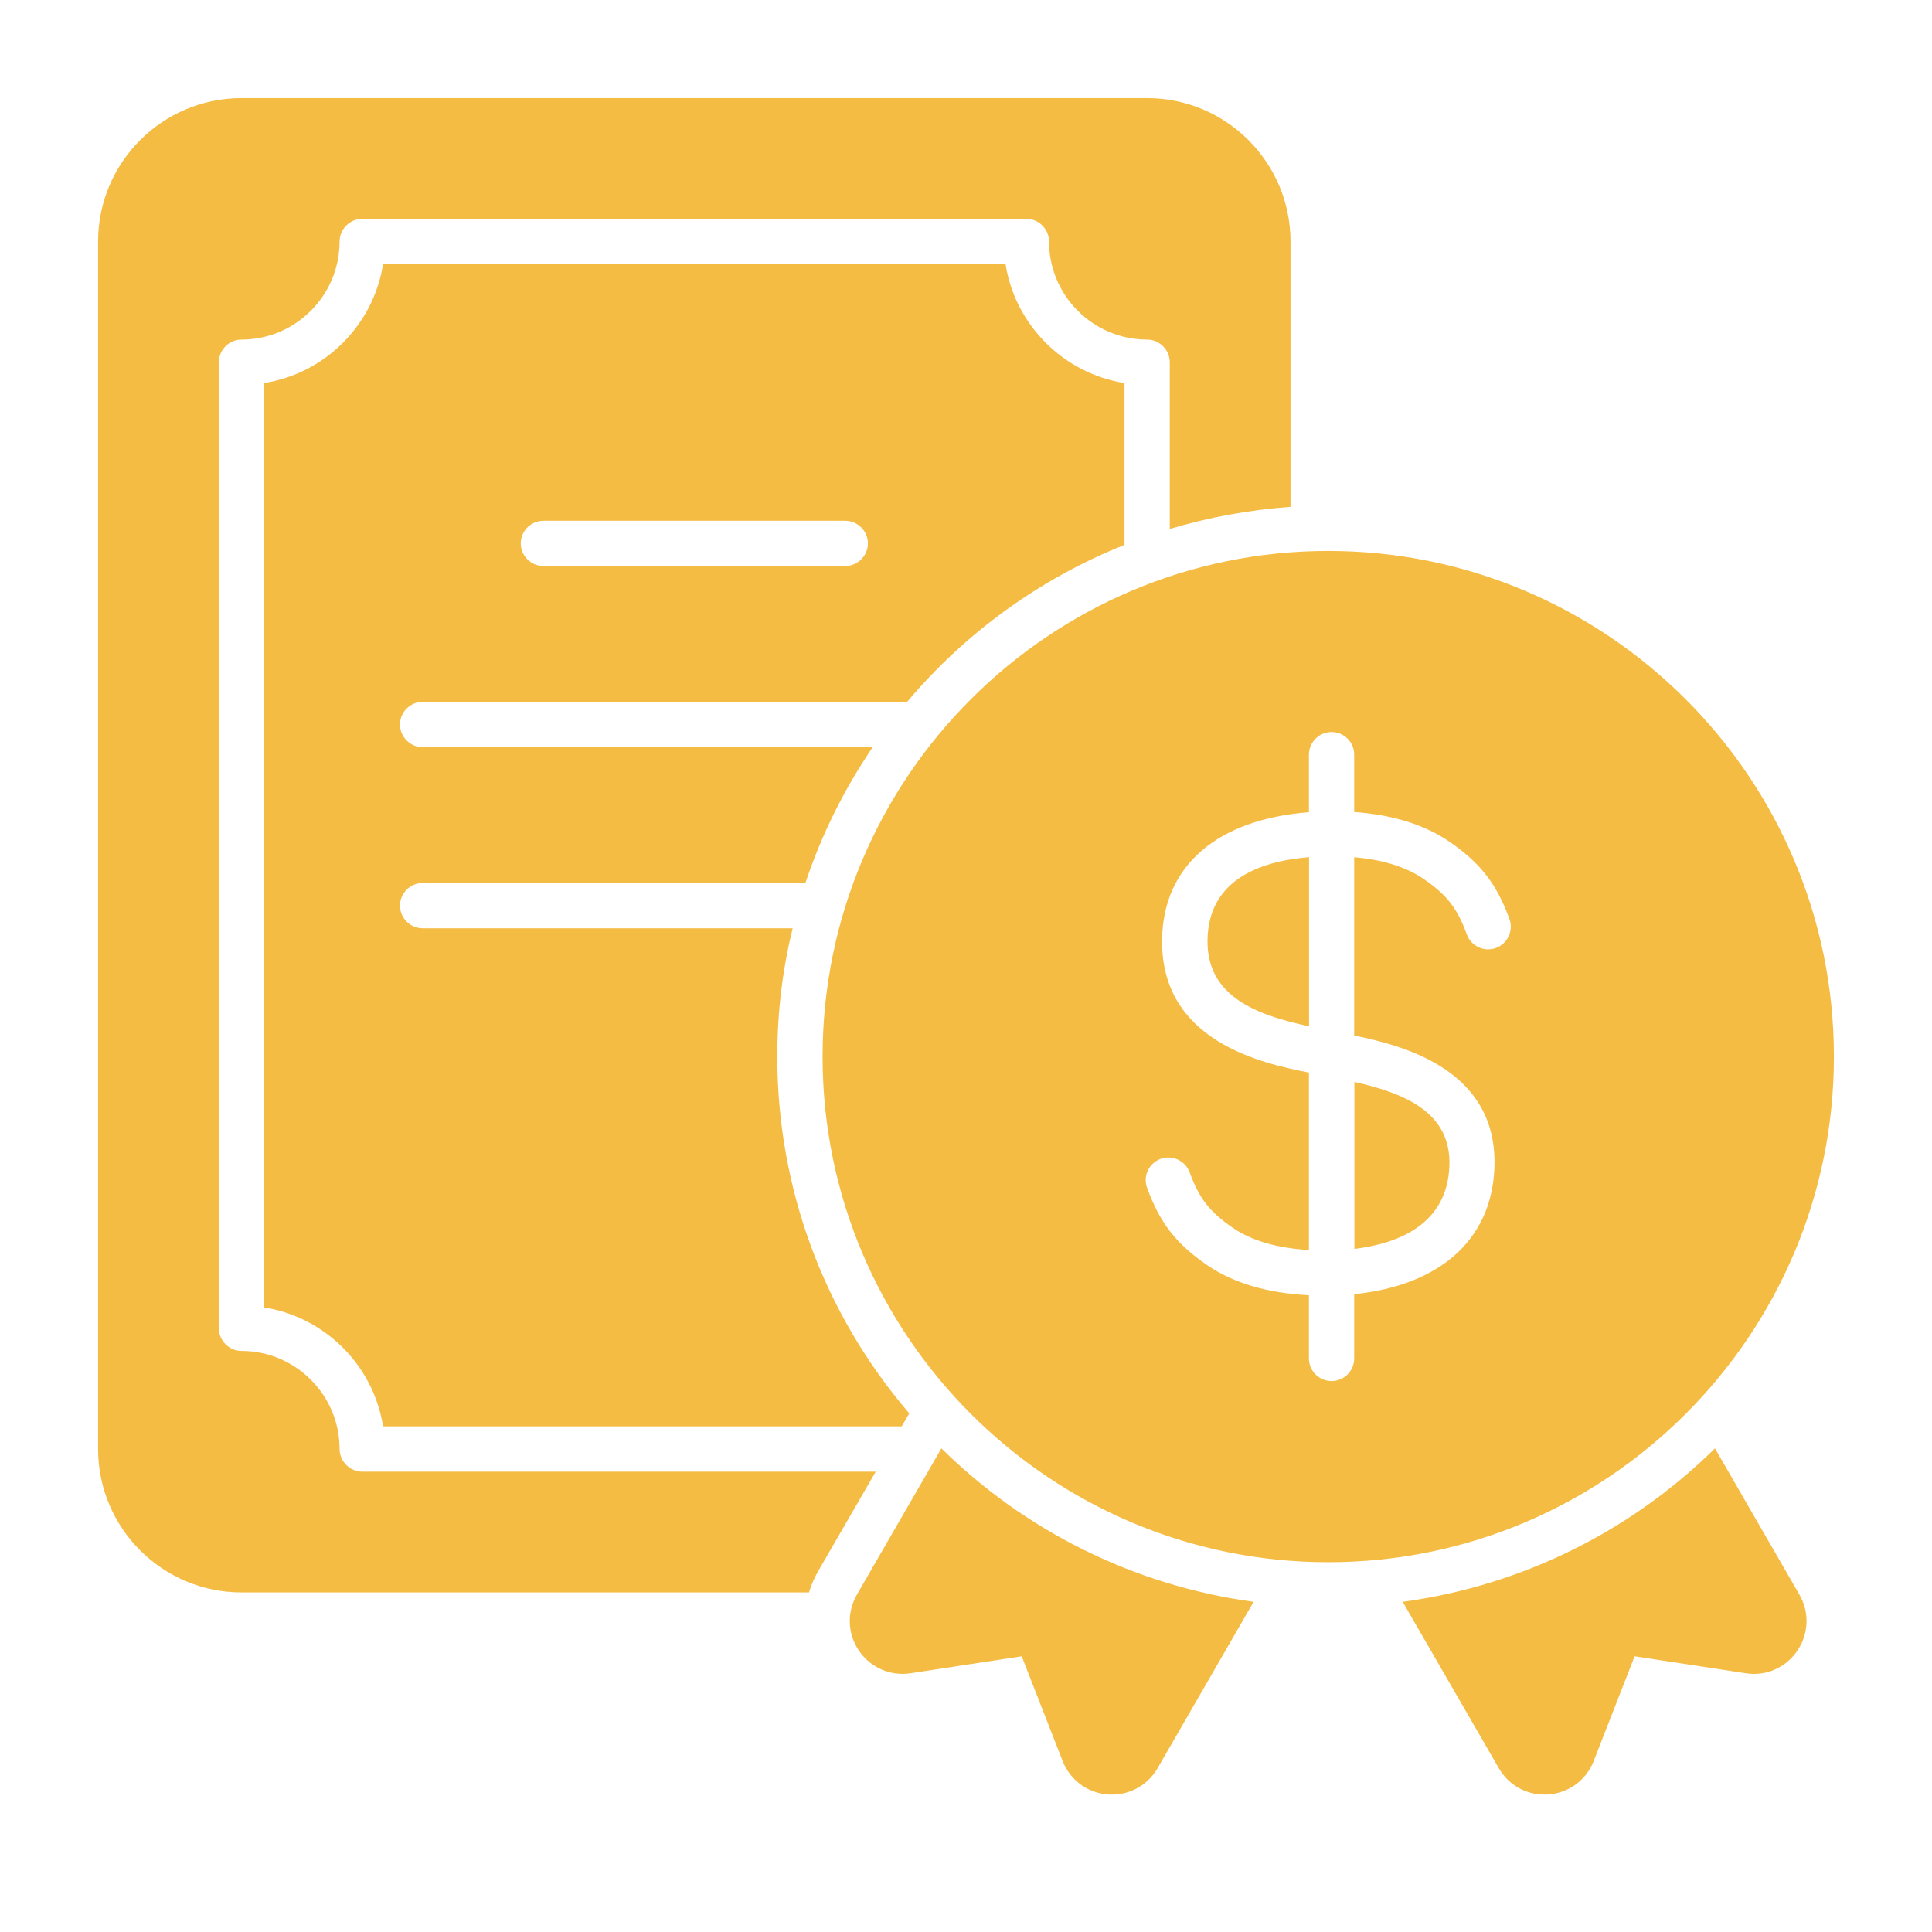
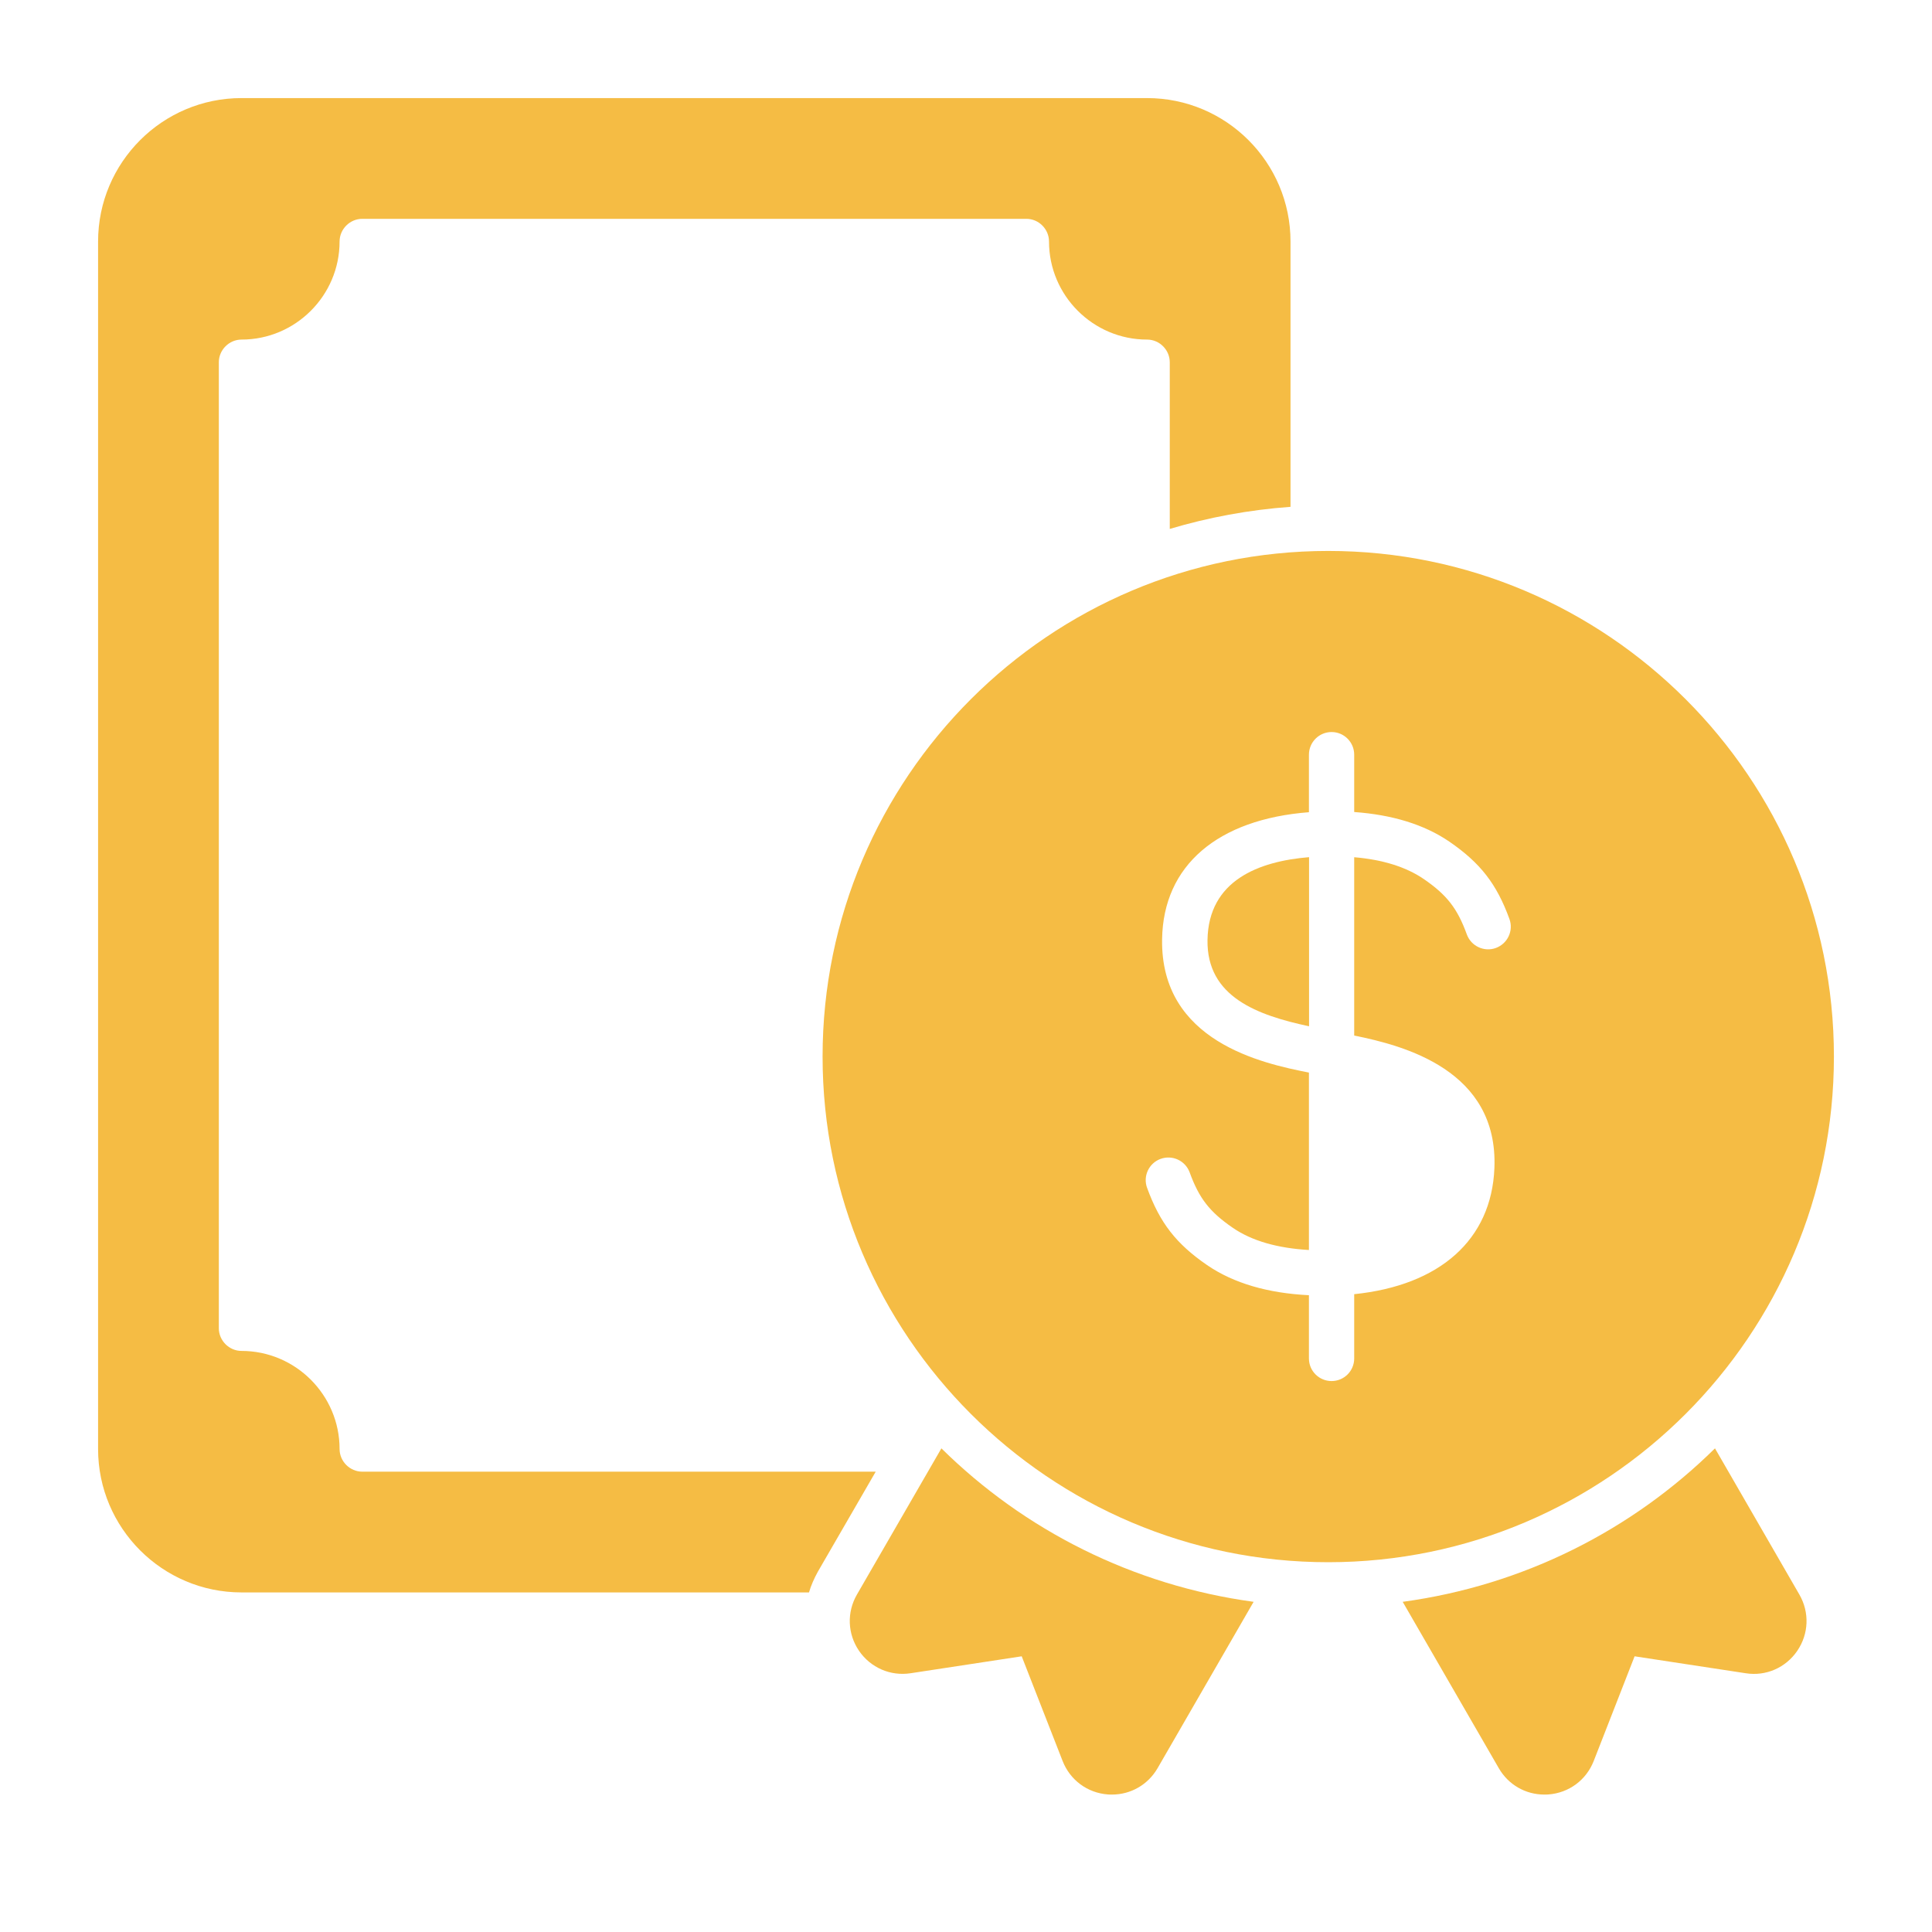
<svg xmlns="http://www.w3.org/2000/svg" width="30" height="30" viewBox="0 0 30 30" fill="none">
-   <path d="M15.614 4.102H5.948C5.798 5.048 5.048 5.798 4.102 5.948V20.302C5.048 20.452 5.798 21.202 5.948 22.148H14.002L14.119 21.947C12.792 20.4 12.07 18.45 12.07 16.406C12.07 15.722 12.15 15.052 12.309 14.414H6.562C6.37 14.414 6.211 14.255 6.211 14.062C6.211 13.87 6.37 13.711 6.562 13.711H12.506C12.759 12.956 13.111 12.248 13.552 11.602H6.562C6.37 11.602 6.211 11.442 6.211 11.25C6.211 11.058 6.37 10.898 6.562 10.898H14.086C14.986 9.83 16.144 8.986 17.461 8.461V5.948C16.514 5.798 15.764 5.048 15.614 4.102ZM13.125 8.789H8.438C8.245 8.789 8.086 8.63 8.086 8.438C8.086 8.245 8.245 8.086 8.438 8.086H13.125C13.317 8.086 13.477 8.245 13.477 8.438C13.477 8.63 13.317 8.789 13.125 8.789Z" fill="#F5BC44" />
  <path d="M17.812 1.523H3.75C2.522 1.523 1.523 2.522 1.523 3.75V22.5C1.523 23.728 2.522 24.727 3.75 24.727H12.562C12.595 24.614 12.642 24.511 12.698 24.408L13.598 22.852H5.625C5.433 22.852 5.273 22.692 5.273 22.5C5.273 21.661 4.589 20.977 3.75 20.977C3.558 20.977 3.398 20.817 3.398 20.625V5.625C3.398 5.433 3.558 5.273 3.75 5.273C4.589 5.273 5.273 4.589 5.273 3.75C5.273 3.558 5.433 3.398 5.625 3.398H15.938C16.13 3.398 16.289 3.558 16.289 3.75C16.289 4.589 16.973 5.273 17.812 5.273C18.005 5.273 18.164 5.433 18.164 5.625V8.213C18.764 8.034 19.392 7.917 20.039 7.87V3.75C20.039 2.522 19.041 1.523 17.812 1.523Z" fill="#F5BC44" />
  <path d="M14.618 22.49L13.306 24.761C13.147 25.037 13.16 25.371 13.339 25.634C13.519 25.896 13.826 26.03 14.14 25.982L15.865 25.719L16.5 27.344C16.616 27.641 16.885 27.84 17.202 27.864C17.224 27.866 17.245 27.866 17.266 27.866C17.559 27.866 17.826 27.713 17.975 27.456L19.466 24.873C17.59 24.618 15.903 23.759 14.618 22.49Z" fill="#F5BC44" />
  <path d="M26.63 22.49C25.344 23.759 23.658 24.618 21.781 24.873L23.273 27.456C23.421 27.713 23.688 27.866 23.981 27.866C24.002 27.866 24.024 27.866 24.045 27.864C24.362 27.84 24.631 27.641 24.747 27.345L25.382 25.719L27.107 25.982C27.422 26.032 27.729 25.896 27.908 25.634C28.087 25.371 28.1 25.037 27.941 24.761L26.63 22.49Z" fill="#F5BC44" />
-   <path d="M22.506 18.11C22.54 17.269 21.806 16.974 21.031 16.8V19.393C21.701 19.312 22.469 19.02 22.506 18.11Z" fill="#F5BC44" />
  <path d="M18.75 14.596C18.736 15.481 19.527 15.765 20.327 15.936V13.31C19.548 13.374 18.765 13.669 18.75 14.596Z" fill="#F5BC44" />
  <path d="M20.625 8.555C16.296 8.555 12.773 12.077 12.773 16.406C12.773 20.735 16.296 24.258 20.625 24.258C24.954 24.258 28.477 20.735 28.477 16.406C28.477 12.077 24.954 8.555 20.625 8.555ZM23.228 14.72C23.047 14.786 22.844 14.693 22.777 14.51C22.63 14.106 22.468 13.897 22.109 13.65C21.831 13.46 21.466 13.348 21.028 13.311V16.08C21.796 16.235 23.267 16.615 23.205 18.139C23.16 19.253 22.354 19.96 21.028 20.096V21.094C21.028 21.288 20.871 21.445 20.677 21.445C20.482 21.445 20.325 21.288 20.325 21.094V20.112C19.694 20.081 19.159 19.929 18.743 19.644C18.262 19.313 18.01 18.988 17.812 18.445C17.745 18.263 17.84 18.061 18.022 17.995C18.204 17.929 18.406 18.022 18.473 18.205C18.62 18.608 18.782 18.817 19.141 19.064C19.44 19.27 19.841 19.382 20.325 19.41V16.655C19.604 16.513 18.02 16.174 18.045 14.585C18.062 13.436 18.911 12.721 20.325 12.612V11.719C20.325 11.525 20.482 11.367 20.677 11.367C20.871 11.367 21.028 11.525 21.028 11.719V12.609C21.614 12.651 22.114 12.801 22.507 13.07C22.988 13.401 23.24 13.726 23.438 14.269C23.505 14.452 23.41 14.653 23.228 14.72Z" fill="#F5BC44" />
</svg>